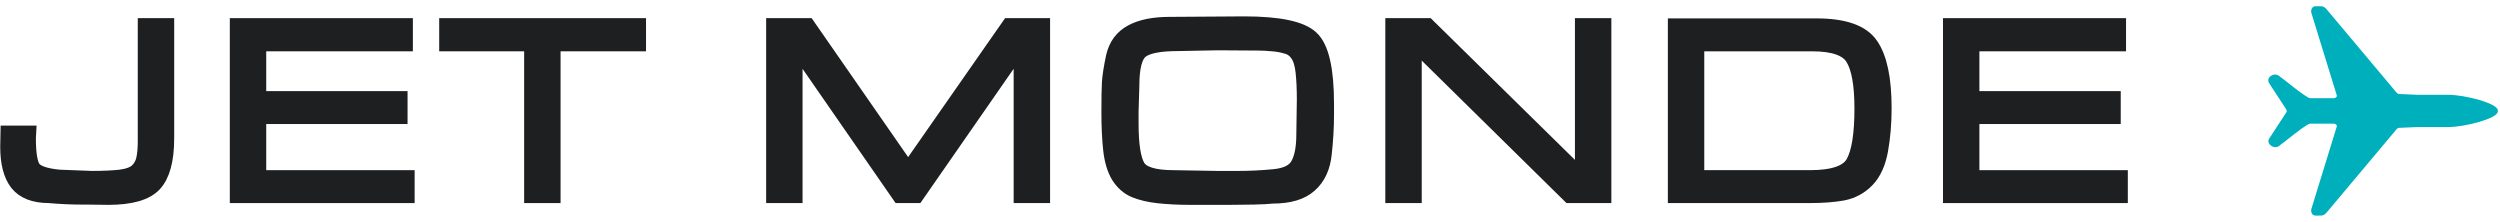
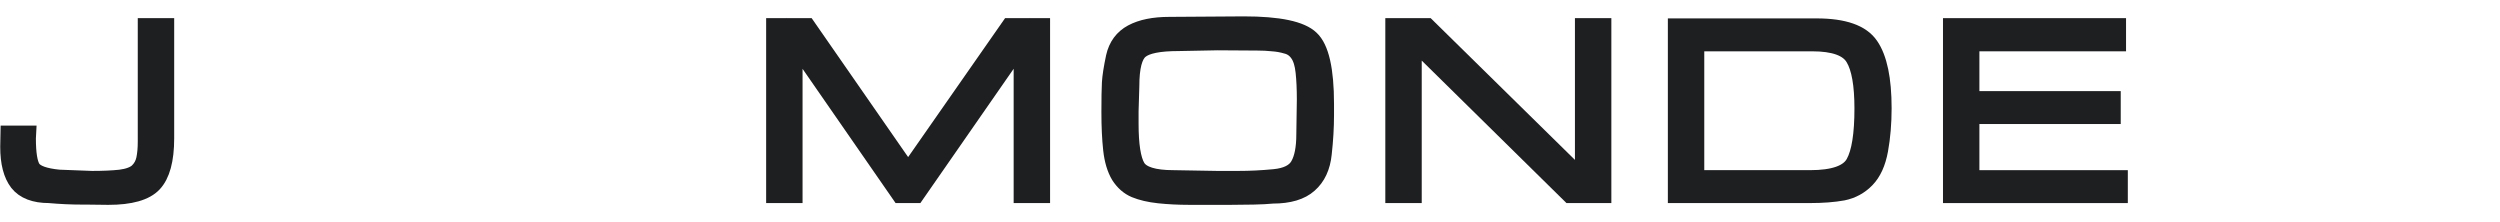
<svg xmlns="http://www.w3.org/2000/svg" width="248" height="22" viewBox="0 0 248 22" fill="none">
  <g clip-path="url(#clip0_5288_364)">
    <path d="M209.586 9.829V11.513H195.566V17.671H210.289V19.355H193.535V2.591H210.113V4.3H195.566V9.829H209.586Z" fill="#1E1F21" stroke="#1E1F21" stroke-width="1.581" />
    <path d="M186.858 10.733C186.858 12.225 186.741 13.615 186.507 14.906C186.272 16.179 185.829 17.151 185.177 17.821C184.526 18.491 183.74 18.918 182.82 19.103C181.9 19.27 180.805 19.354 179.534 19.354H179.334H166.242V2.616H180.211C182.92 2.616 184.701 3.244 185.554 4.501C186.423 5.757 186.858 7.835 186.858 10.733ZM184.751 10.759C184.751 8.413 184.458 6.754 183.874 5.782C183.305 4.794 181.934 4.3 179.76 4.3H168.273V17.67H179.559C181.9 17.67 183.347 17.159 183.898 16.137C184.467 15.115 184.751 13.322 184.751 10.759Z" fill="#1E1F21" stroke="#1E1F21" stroke-width="1.581" />
    <path d="M138.214 19.355V2.591H141.6L157.024 17.746V2.591H159.056V19.355H155.719L140.245 4.124V19.355H138.214Z" fill="#1E1F21" stroke="#1E1F21" stroke-width="1.581" />
    <path d="M115.994 2.465L123.393 2.415C126.871 2.415 129.095 2.884 130.064 3.822C131.05 4.744 131.544 6.905 131.544 10.307V10.91V11.438C131.544 12.644 131.468 13.917 131.318 15.258C131.184 16.581 130.708 17.604 129.888 18.324C129.086 19.044 127.873 19.405 126.252 19.405C125.75 19.455 125.106 19.488 124.321 19.505C123.552 19.522 122.816 19.53 122.113 19.53H118.377H117.925C116.905 19.53 115.919 19.48 114.966 19.38C114.029 19.279 113.236 19.095 112.583 18.827C111.948 18.559 111.421 18.098 111.003 17.444C110.602 16.774 110.343 15.911 110.225 14.856C110.108 13.8 110.05 12.552 110.05 11.111C110.05 9.754 110.067 8.782 110.1 8.195C110.134 7.592 110.268 6.738 110.501 5.632C110.752 4.526 111.346 3.722 112.282 3.219C113.219 2.717 114.456 2.465 115.994 2.465ZM116.421 17.671L120.734 17.746H122.289H122.816C124.003 17.746 125.198 17.687 126.402 17.57C127.606 17.453 128.4 17.059 128.785 16.389C129.186 15.702 129.386 14.68 129.386 13.323L129.437 9.879C129.437 8.824 129.395 7.911 129.312 7.14C129.228 6.352 129.044 5.758 128.76 5.356C128.476 4.937 128.099 4.669 127.631 4.551C127.18 4.417 126.711 4.333 126.227 4.3C125.758 4.25 125.257 4.225 124.722 4.225L120.785 4.199L116.897 4.275C114.991 4.275 113.736 4.526 113.135 5.029C112.533 5.515 112.232 6.679 112.232 8.522L112.157 11.036V12.267C112.157 14.378 112.383 15.811 112.834 16.565C113.285 17.302 114.48 17.671 116.421 17.671Z" fill="#1E1F21" stroke="#1E1F21" stroke-width="1.581" />
    <path d="M89.257 19.355L78.823 4.3V19.355H76.792V2.591H80.103L90.085 16.967L100.117 2.591H103.377V19.355H101.345V4.3L90.887 19.355H89.257Z" fill="#1E1F21" stroke="#1E1F21" stroke-width="1.581" />
-     <path d="M52.786 19.355V4.3H44.359V2.591H63.295V4.3H54.818V19.355H52.786Z" fill="#1E1F21" stroke="#1E1F21" stroke-width="1.581" />
-     <path d="M39.639 9.829V11.513H25.619V17.671H40.341V19.355H23.588V2.591H40.166V4.3H25.619V9.829H39.639Z" fill="#1E1F21" stroke="#1E1F21" stroke-width="1.581" />
    <path d="M16.489 13.725C16.489 15.87 16.079 17.378 15.26 18.249C14.457 19.103 12.952 19.531 10.745 19.531L8.664 19.506H8.212C7.092 19.506 5.98 19.455 4.876 19.355C3.422 19.355 2.377 18.953 1.741 18.148C1.123 17.344 0.813 16.154 0.813 14.579L0.839 13.248H2.795L2.77 13.725C2.77 15.216 2.929 16.205 3.246 16.691C3.581 17.177 4.45 17.486 5.855 17.621L9.115 17.746C10.219 17.746 11.155 17.704 11.924 17.621C12.71 17.52 13.278 17.311 13.629 16.992C13.98 16.657 14.206 16.247 14.307 15.761C14.407 15.275 14.457 14.713 14.457 14.077V13.725V2.591H16.489V13.725Z" fill="#1E1F21" stroke="#1E1F21" stroke-width="1.581" />
-     <path d="M230.304 0.624C230.481 0.625 230.735 0.809 230.831 0.959L237.703 9.144C237.776 9.258 237.904 9.328 238.043 9.328L239.889 9.406H242.883C244.524 9.406 247.782 10.258 247.783 10.94C247.783 10.961 247.779 10.982 247.773 11.004C247.779 11.025 247.783 11.046 247.783 11.067C247.782 11.749 244.524 12.602 242.883 12.602H239.87L238.043 12.68C237.904 12.68 237.776 12.749 237.703 12.864L230.831 21.049C230.735 21.197 230.48 21.382 230.304 21.383L229.689 21.386C229.373 21.388 229.217 21.037 229.278 20.762L231.808 12.551C231.819 12.501 231.81 12.451 231.788 12.404C231.716 12.322 231.608 12.268 231.486 12.268H229.197C229.128 12.268 229.059 12.285 228.999 12.319C227.98 12.914 227.013 13.804 226.059 14.494C225.584 14.837 224.743 14.269 225.124 13.717L226.796 11.155C226.807 11.139 226.817 11.122 226.823 11.104C226.835 11.072 226.841 11.038 226.844 11.004C226.841 10.97 226.835 10.936 226.823 10.903C226.817 10.885 226.807 10.869 226.796 10.853L225.124 8.29C224.716 7.699 225.555 7.149 226.059 7.513C227.013 8.204 227.98 9.093 228.999 9.689C229.059 9.722 229.128 9.739 229.197 9.739H231.486C231.608 9.739 231.716 9.685 231.788 9.603C231.81 9.556 231.819 9.506 231.808 9.456L229.278 1.246C229.217 0.97 229.373 0.619 229.689 0.621L230.304 0.624Z" fill="#00AFBC" />
  </g>
  <defs>
    <clipPath id="clip0_5288_364">
      <rect width="248" height="22" fill="white" />
    </clipPath>
  </defs>
</svg>